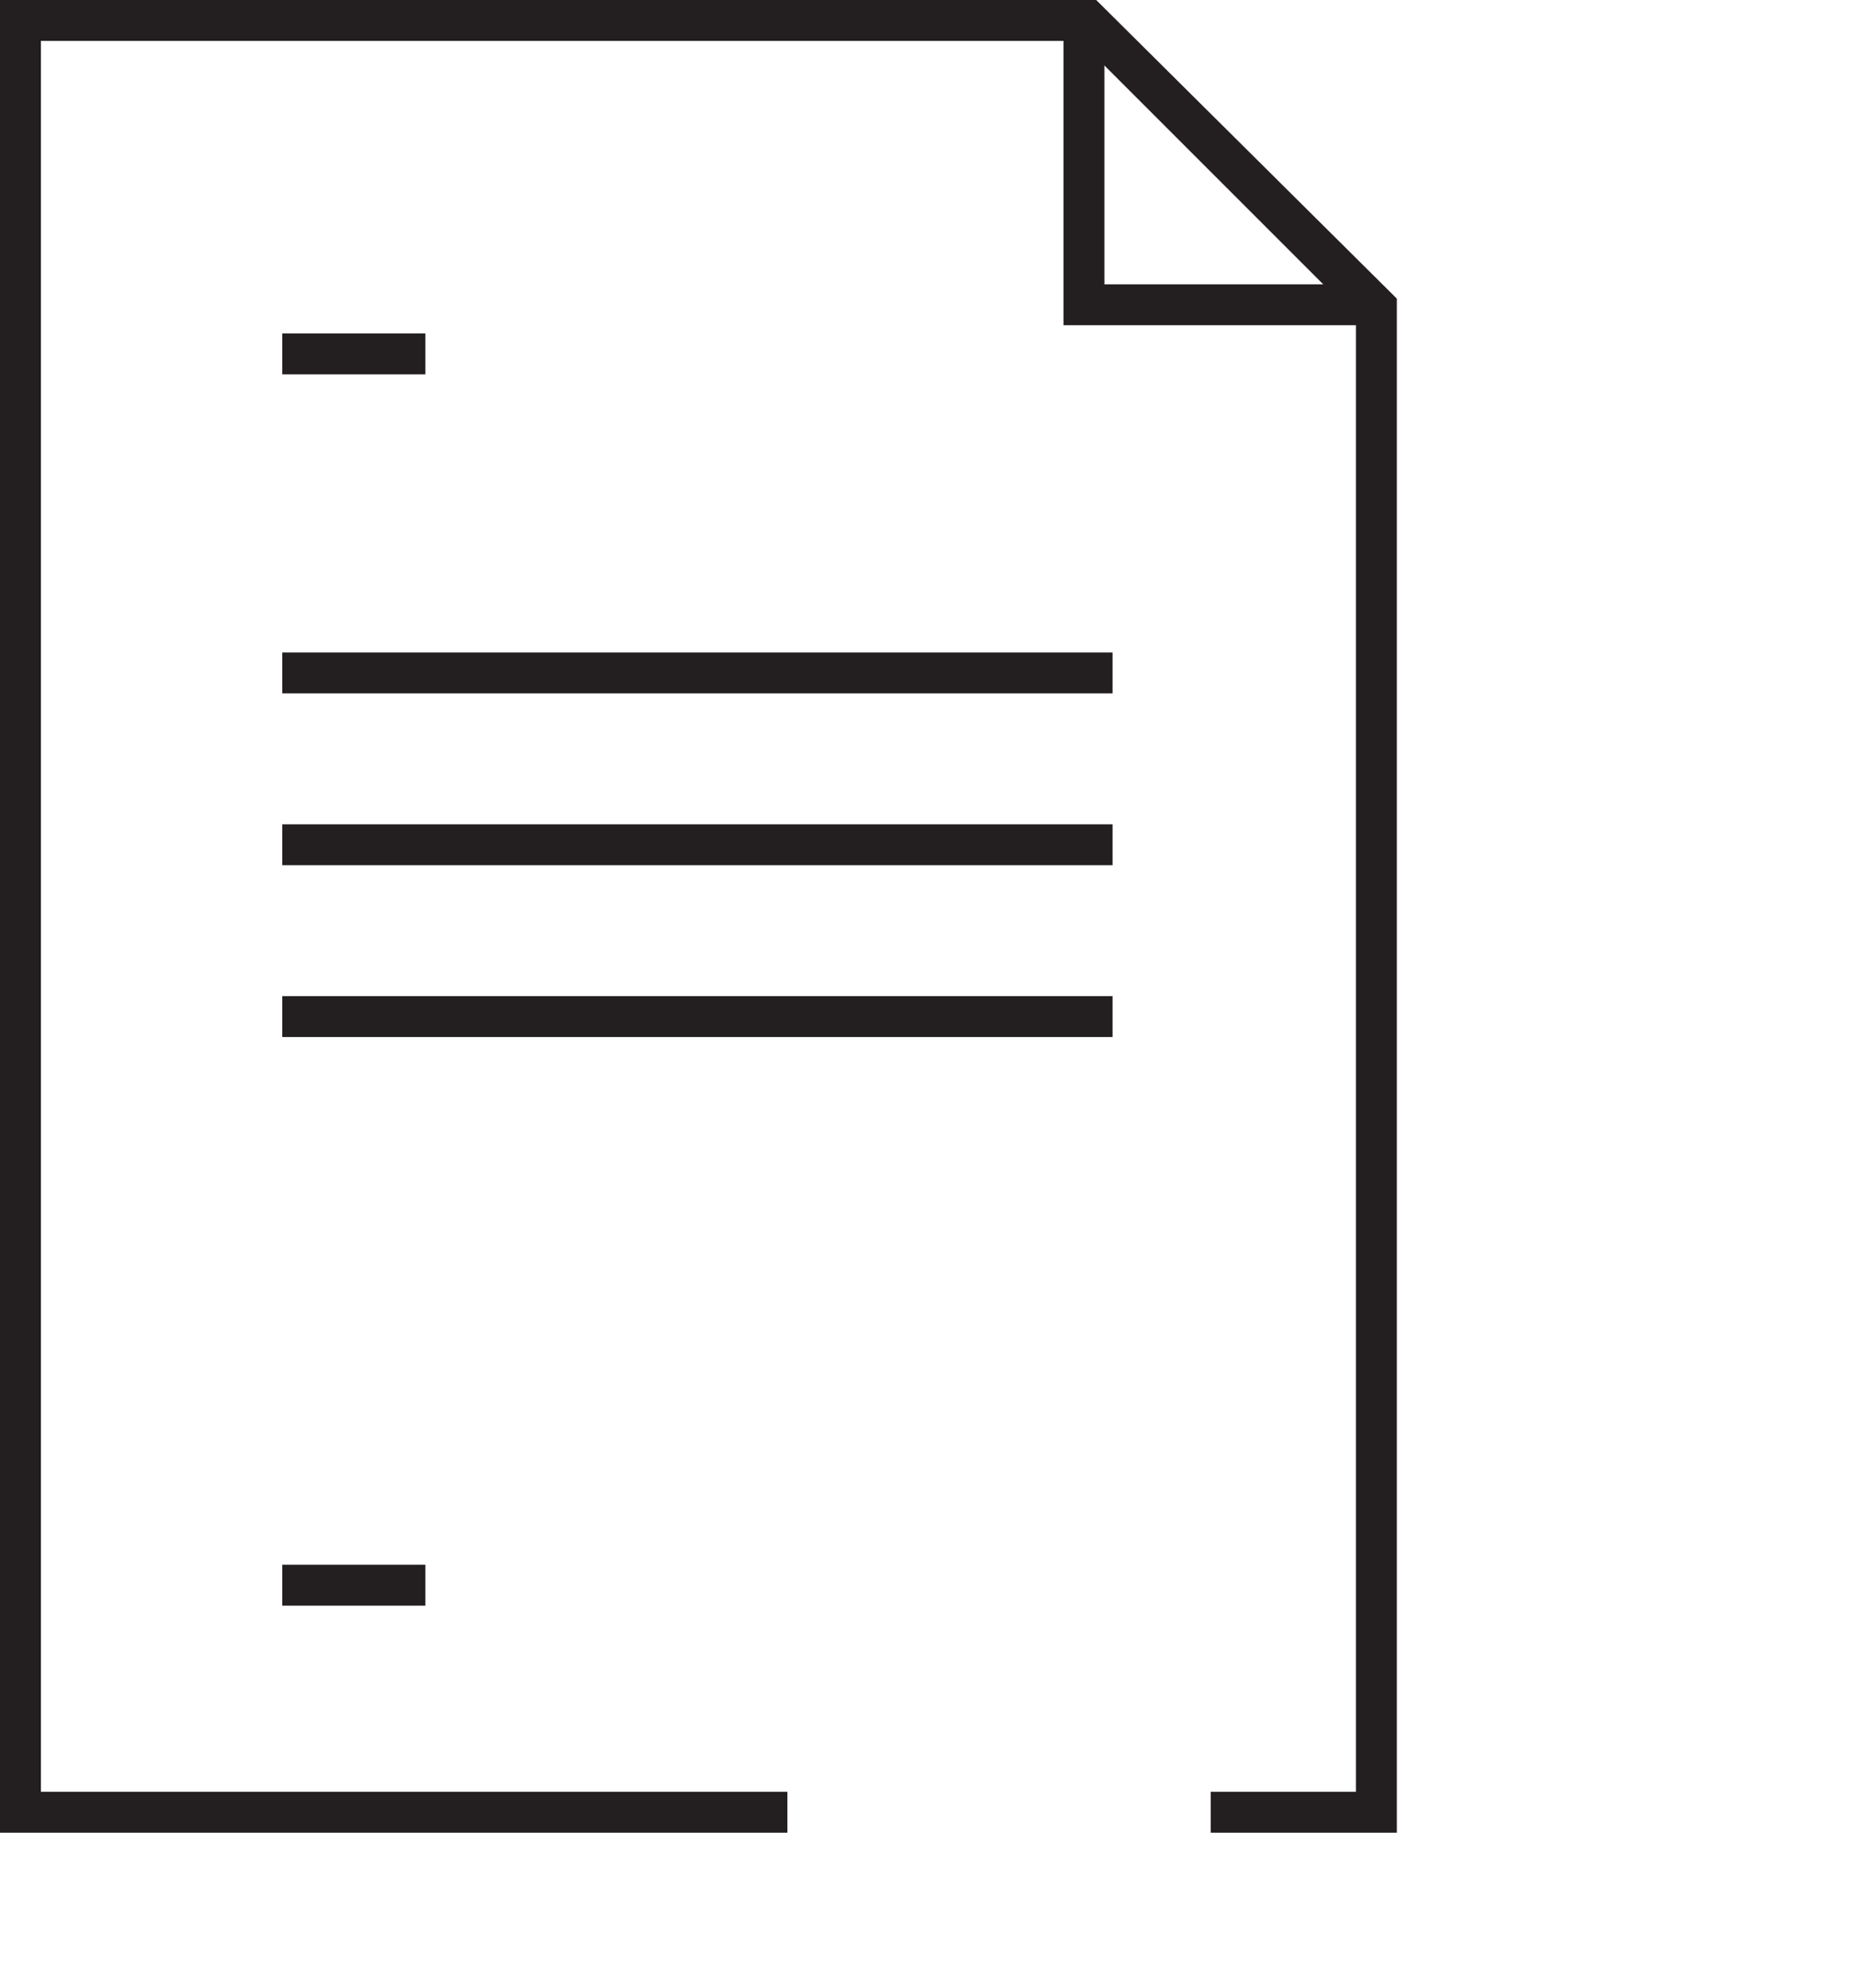
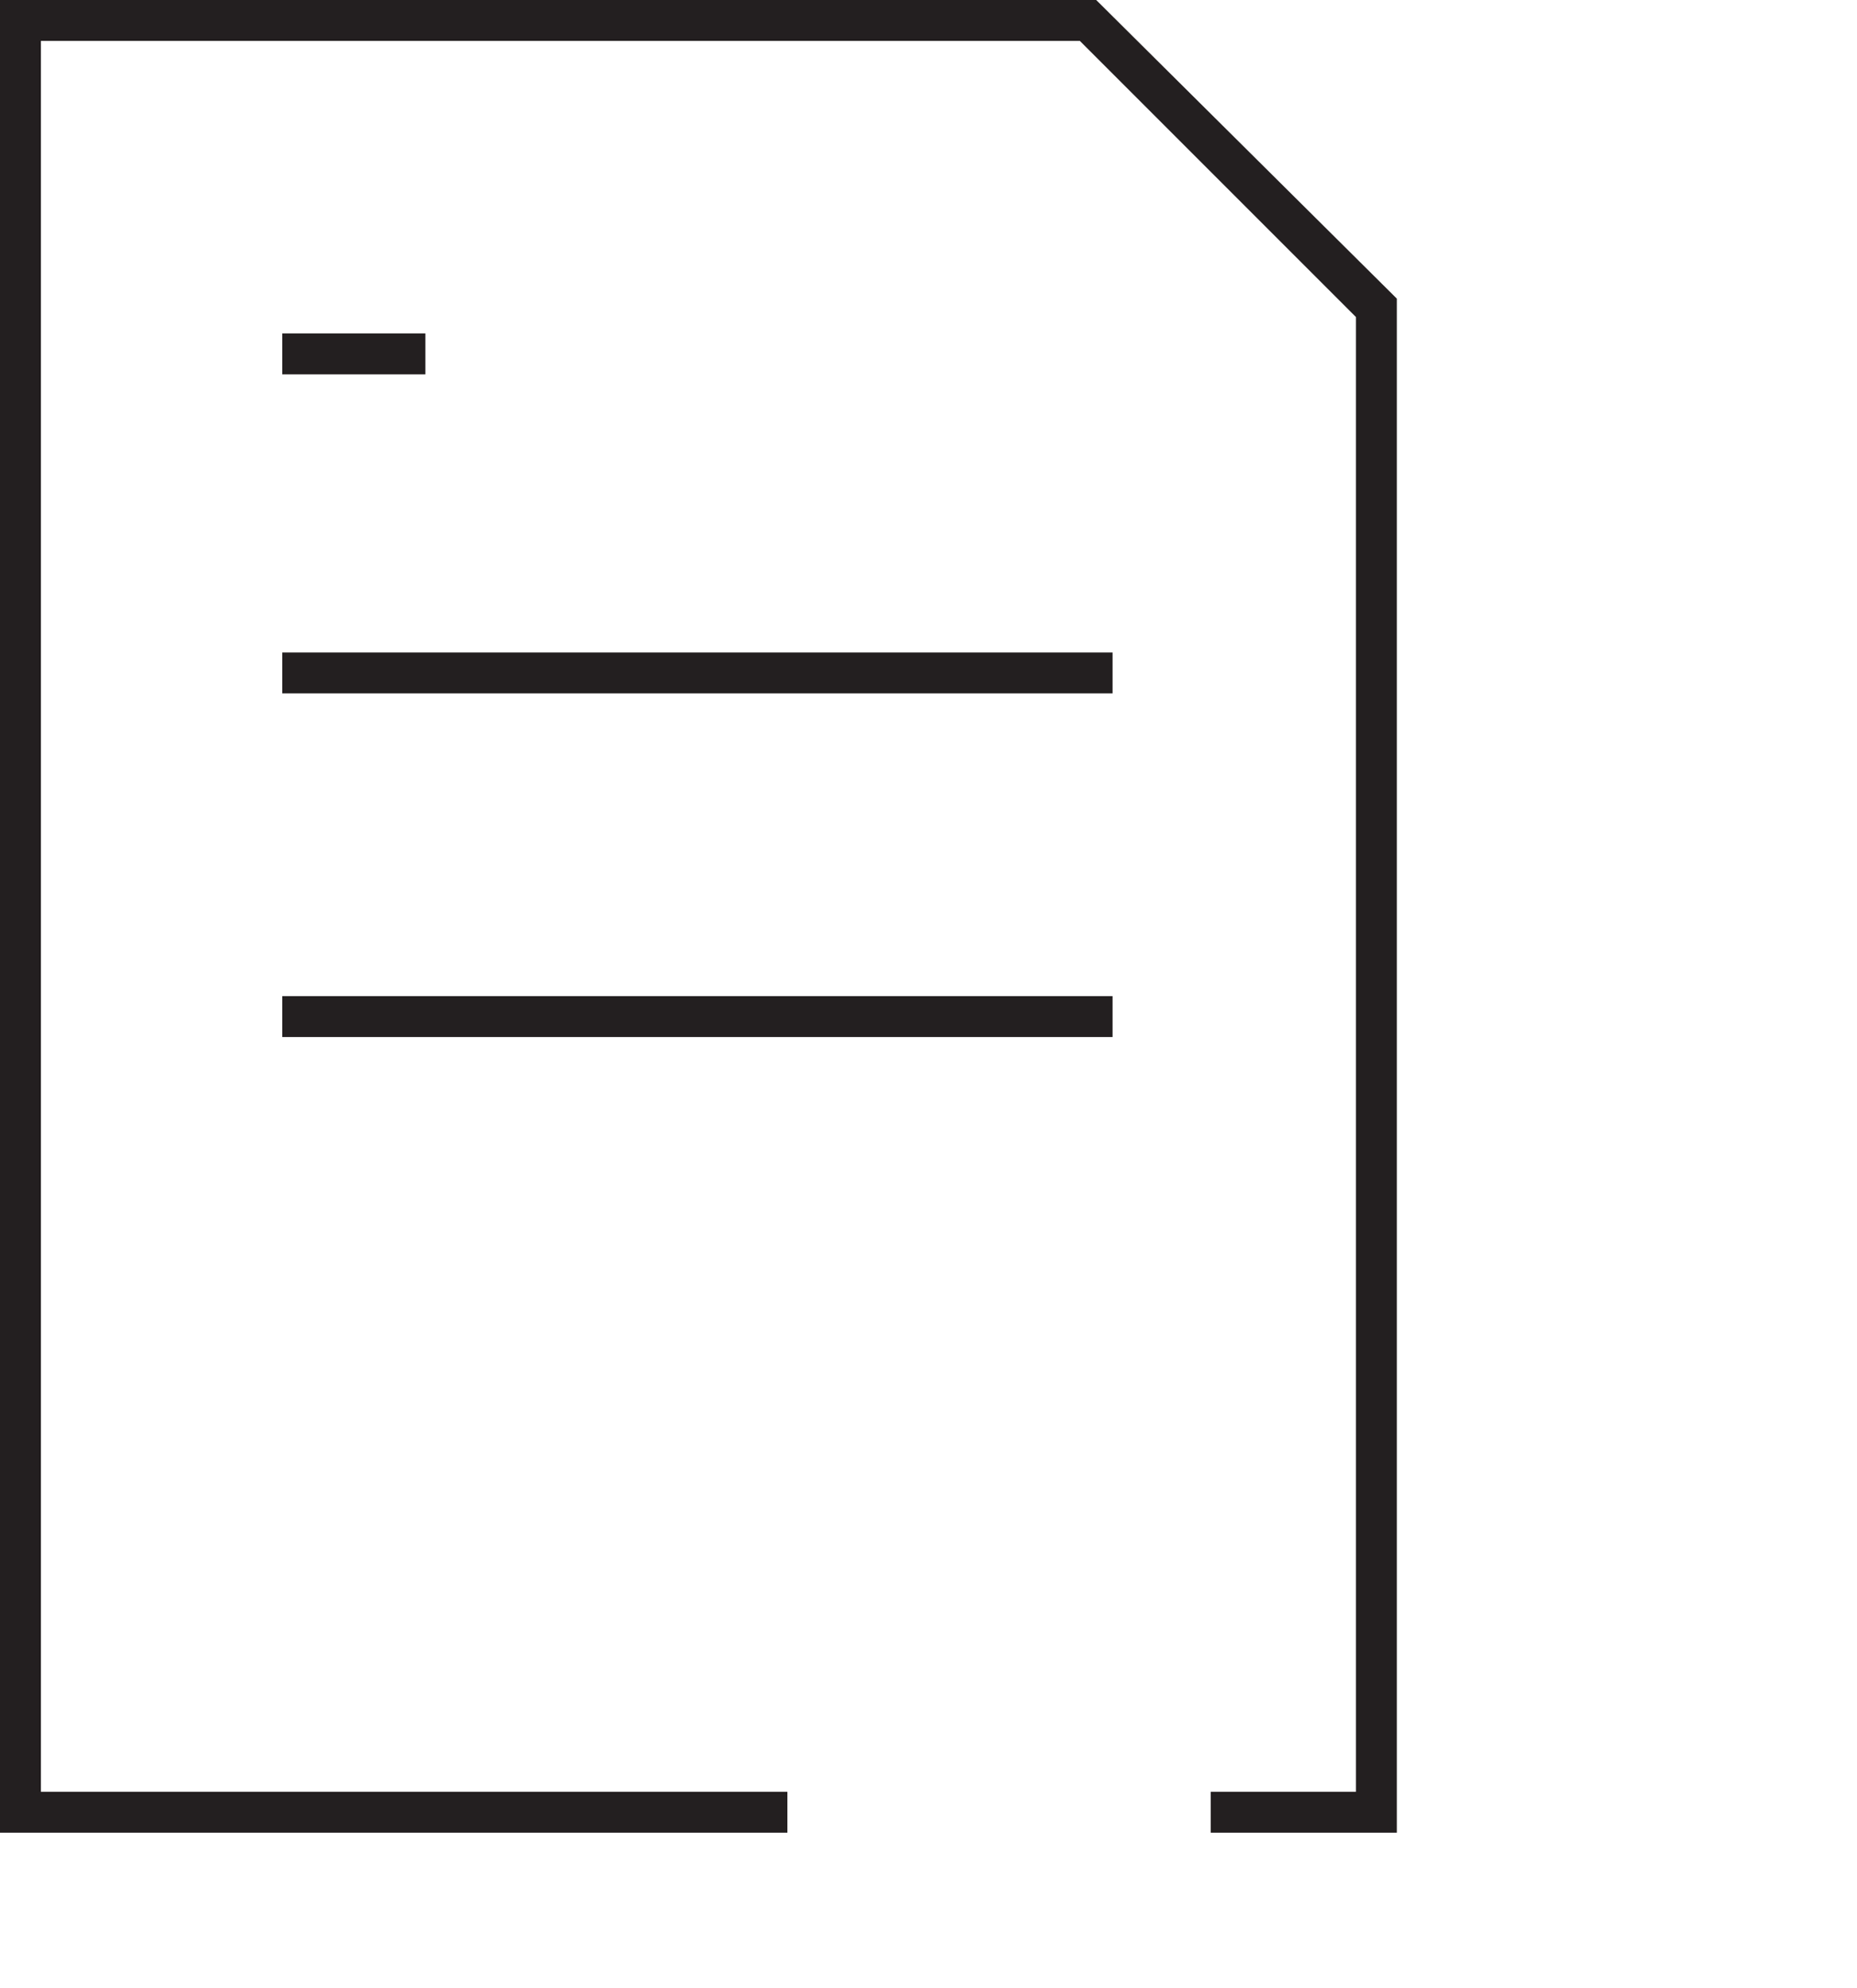
<svg xmlns="http://www.w3.org/2000/svg" version="1.1" id="Layer_1" x="0px" y="0px" viewBox="0 0 90.8 97.2" style="enable-background:new 0 0 90.8 97.2;" xml:space="preserve">
  <style type="text/css">
	.st0{fill:#231F20;}
</style>
  <polygon class="st0" points="68.3,89.6 59.2,89.6 59.2,87.6 66.3,87.6 66.3,15.5 52.8,2 2,2 2,87.6 38.5,87.6 38.5,89.6 0,89.6 0,0   53.6,0 68.3,14.6 " />
-   <polygon class="st0" points="67.3,15.9 52,15.9 52,1 54,1 54,13.9 67.3,13.9 " />
  <rect x="13.8" y="16.3" class="st0" width="7" height="2" />
  <rect x="13.8" y="48.7" class="st0" width="40.6" height="2" />
-   <rect x="13.8" y="40.3" class="st0" width="40.6" height="2" />
  <rect x="13.8" y="31.9" class="st0" width="40.6" height="2" />
-   <rect x="13.8" y="76.5" class="st0" width="7" height="2" />
</svg>